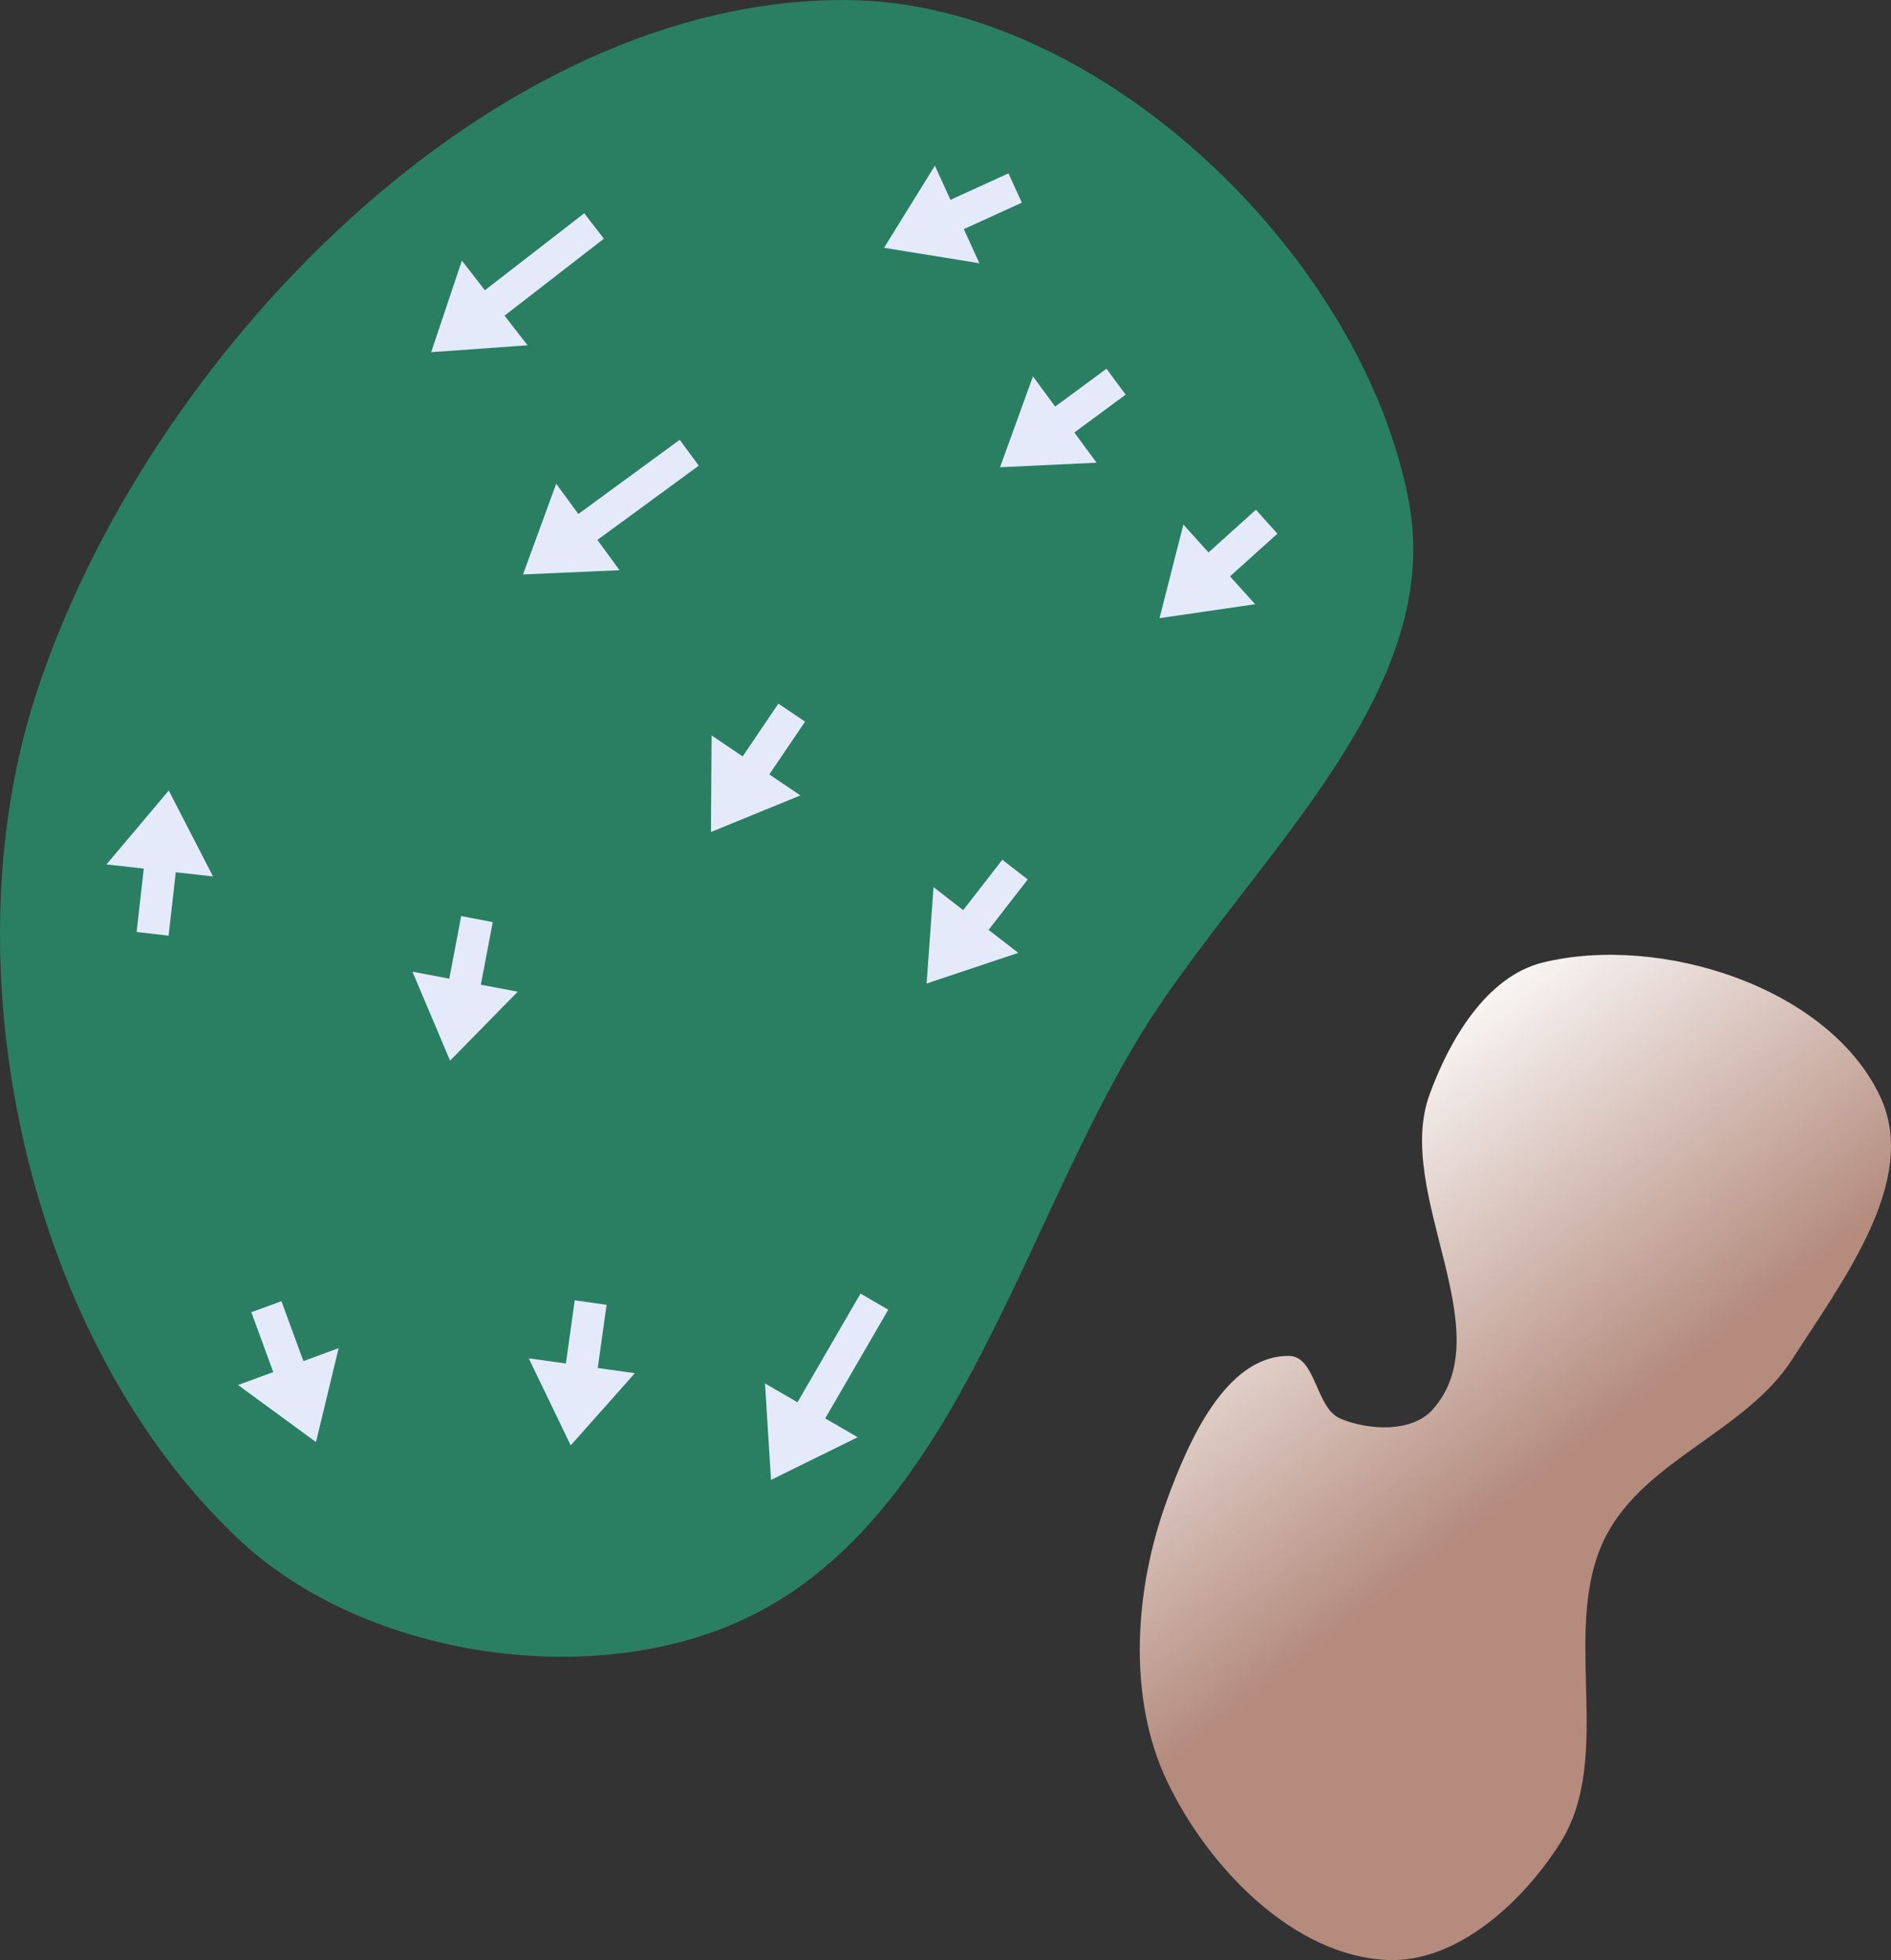
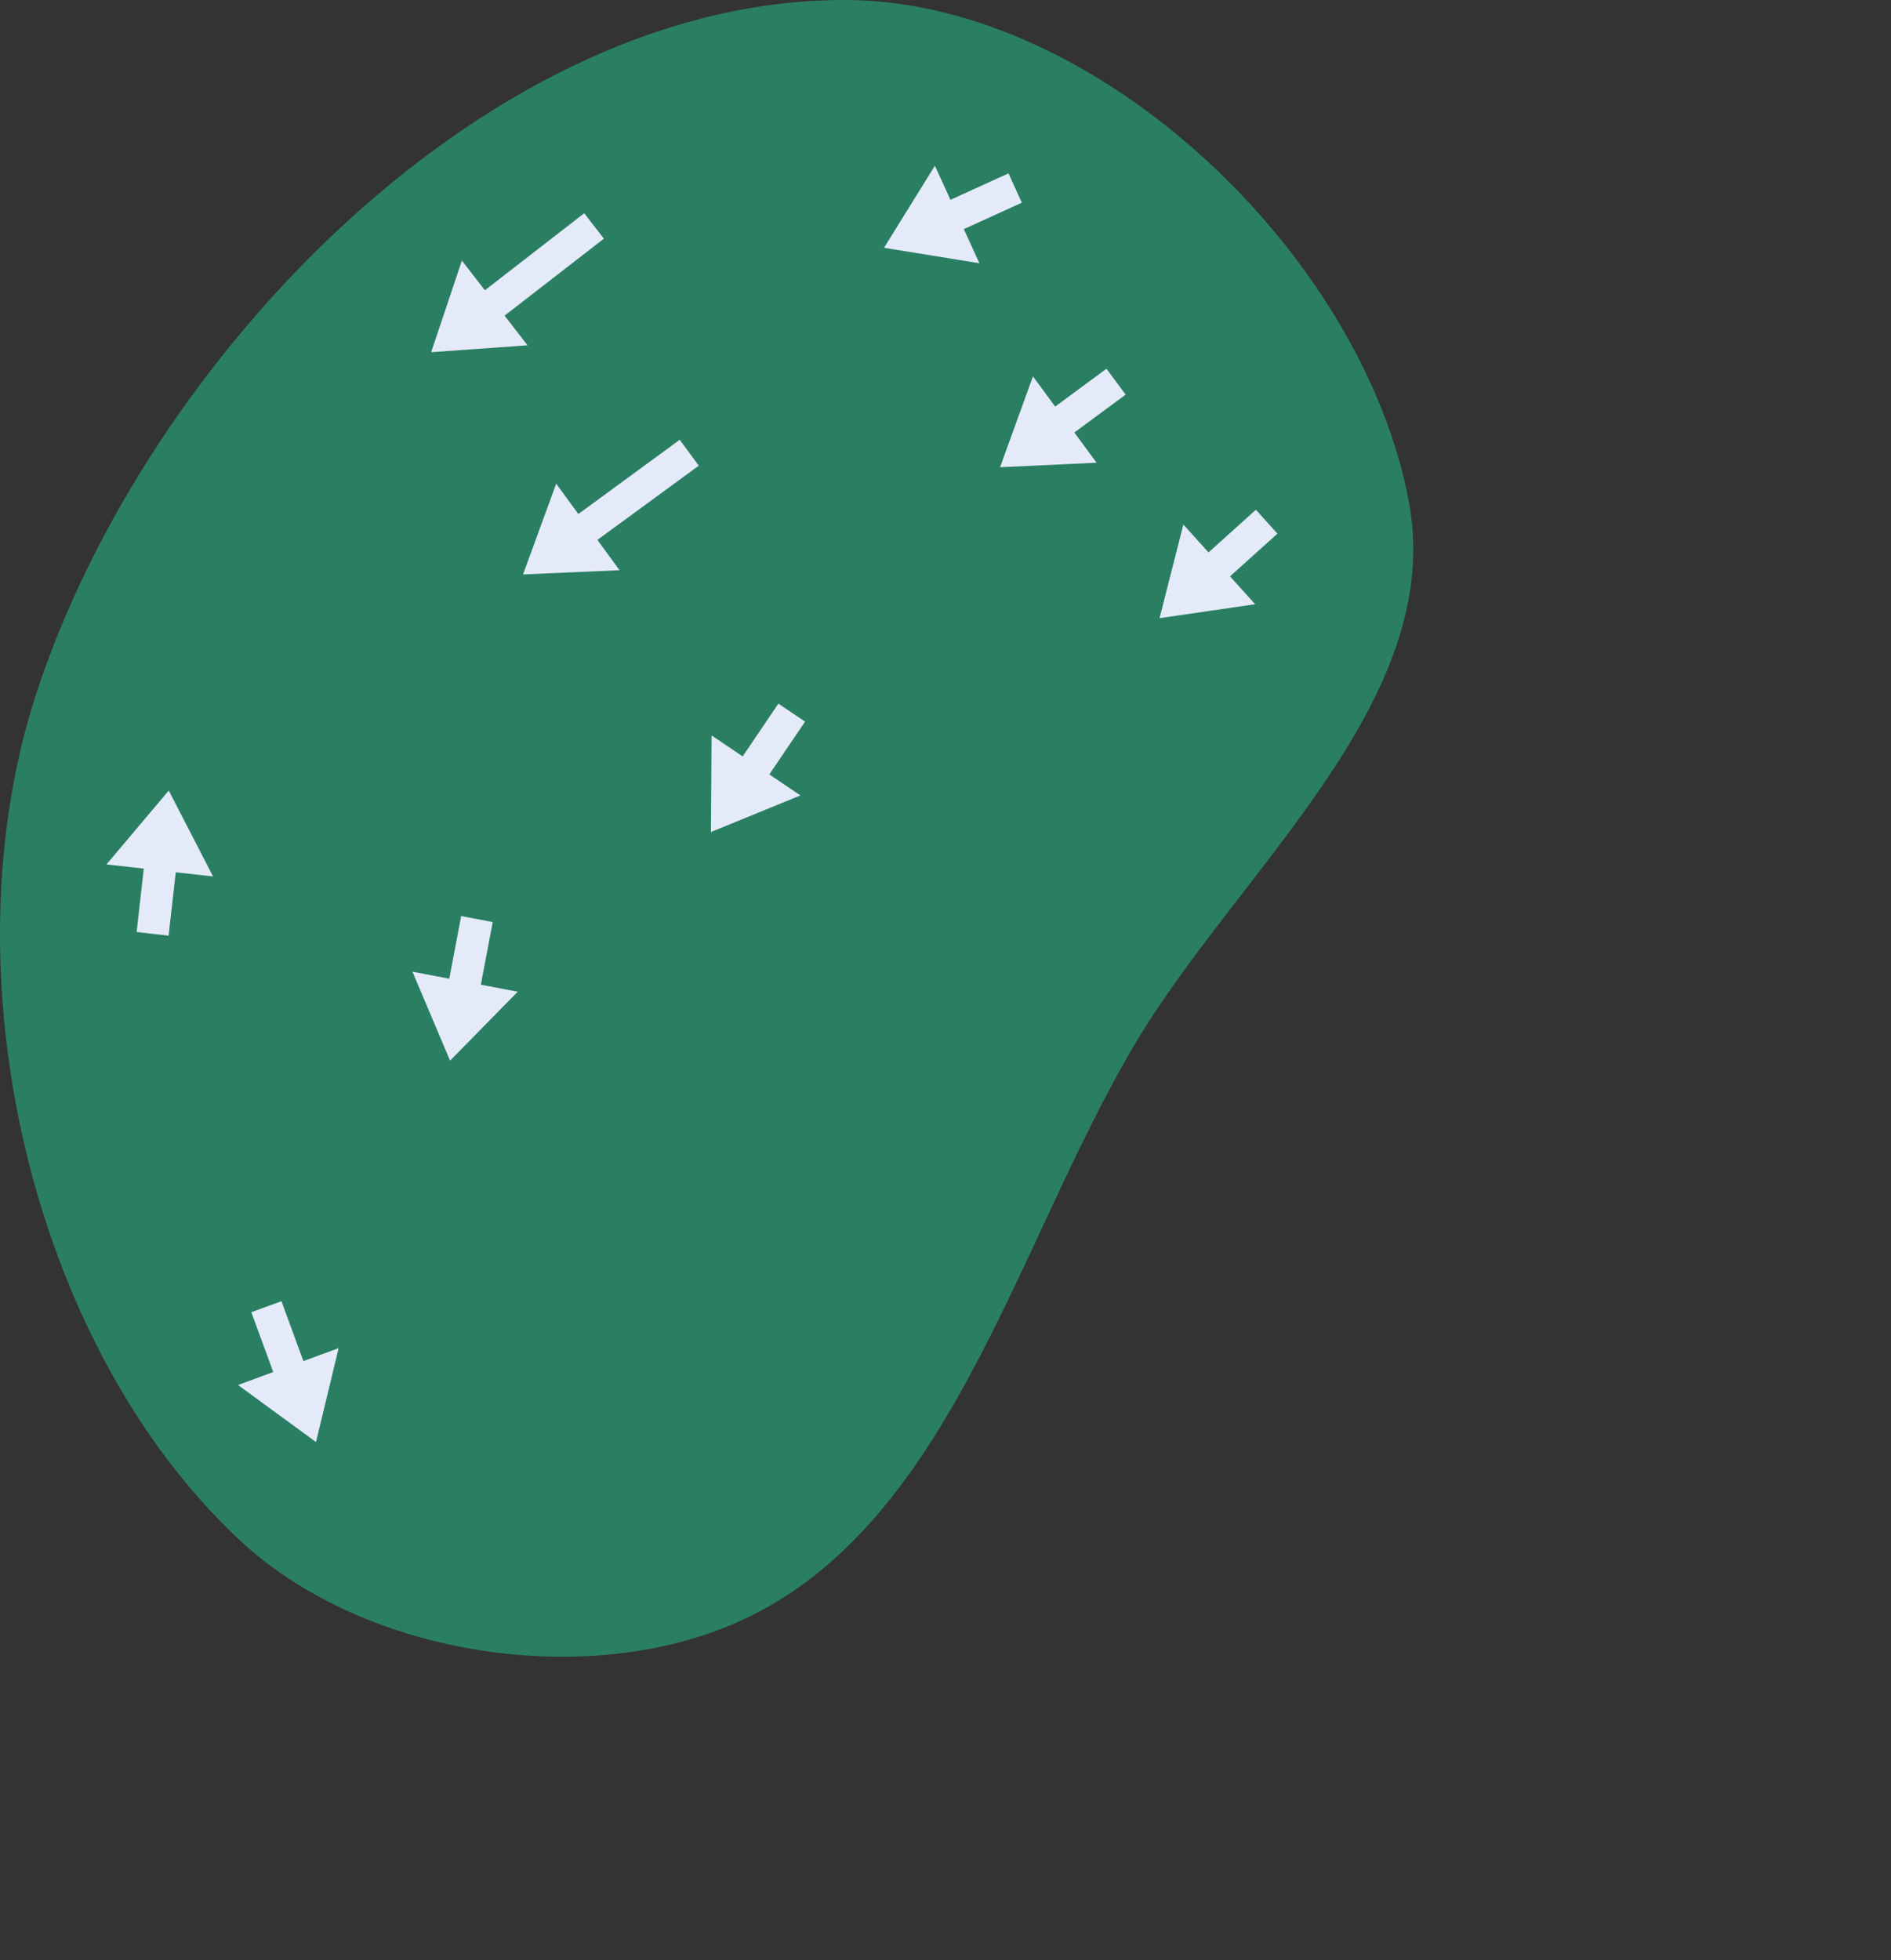
<svg xmlns="http://www.w3.org/2000/svg" xmlns:ns1="http://www.inkscape.org/namespaces/inkscape" xmlns:ns2="http://sodipodi.sourceforge.net/DTD/sodipodi-0.dtd" xmlns:xlink="http://www.w3.org/1999/xlink" width="26.726mm" height="27.7mm" viewBox="0 0 26.726 27.7" version="1.1" id="svg8" ns1:version="1.1.1 (c3084ef, 2021-09-22)" ns2:docname="4.svg">
  <rect x="0" y="0" width="26.726" height="27.7" fill="#333333" stroke="none" />
  <defs id="defs2">
    <marker style="overflow:visible" id="Arrow1Lstart" refX="0" refY="0" orient="auto" ns1:stockid="Arrow1Lstart" ns1:isstock="true">
      <path transform="matrix(0.8,0,0,0.8,10,0)" style="fill:#ef0000;fill-opacity:1;fill-rule:evenodd;stroke:#ef0000;stroke-width:1pt;stroke-opacity:1" d="M 0,0 5,-5 -12.5,0 5,5 Z" id="path1322" />
    </marker>
    <marker style="overflow:visible" id="DotL" refX="0" refY="0" orient="auto" ns1:stockid="DotL" ns1:isstock="true">
      <path transform="matrix(0.8,0,0,0.8,5.92,0.8)" style="fill:#ef0000;fill-opacity:1;fill-rule:evenodd;stroke:#ef0000;stroke-width:1pt;stroke-opacity:1" d="m -2.5,-1 c 0,2.76 -2.24,5 -5,5 -2.76,0 -5,-2.24 -5,-5 0,-2.76 2.24,-5 5,-5 2.76,0 5,2.24 5,5 z" id="path1383" />
    </marker>
    <linearGradient id="linearGradient1668">
      <stop style="stop-color:#000000;stop-opacity:1" offset="0" id="stop1664" />
      <stop id="stop1666" offset="1" style="stop-color:#ffffff;stop-opacity:0" />
    </linearGradient>
    <linearGradient id="linearGradient3710" ns1:swatch="solid">
      <stop style="stop-color:#878e76;stop-opacity:1;" offset="0" id="stop3708" />
    </linearGradient>
    <linearGradient id="linearGradient3177" ns1:swatch="solid">
      <stop style="stop-color:#000000;stop-opacity:1;" offset="0" id="stop3175" />
    </linearGradient>
    <linearGradient id="linearGradient3152">
      <stop style="stop-color:#878e76;stop-opacity:1" offset="0" id="stop3154" />
      <stop id="stop3178" offset="1" style="stop-color:#065143;stop-opacity:1" />
    </linearGradient>
    <ns1:perspective ns2:type="inkscape:persp3d" ns1:vp_x="0 : 256.88145 : 1" ns1:vp_y="0 : 999.99997 : 0" ns1:vp_z="744.09457 : 256.88145 : 1" ns1:persp3d-origin="372.04728 : 81.487753 : 1" id="perspective10" />
    <ns1:perspective id="perspective3304" ns1:persp3d-origin="372.04728 : 81.487753 : 1" ns1:vp_z="744.09457 : 256.88145 : 1" ns1:vp_y="0 : 999.99997 : 0" ns1:vp_x="0 : 256.88145 : 1" ns2:type="inkscape:persp3d" />
    <linearGradient id="linearGradient3152-8">
      <stop style="stop-color:#73d216;stop-opacity:1;" offset="0" id="stop3154-9" />
      <stop id="stop3178-2" offset="1" style="stop-color:#519f06;stop-opacity:1;" />
    </linearGradient>
    <ns1:perspective ns2:type="inkscape:persp3d" ns1:vp_x="0 : 256.88145 : 1" ns1:vp_y="0 : 999.99997 : 0" ns1:vp_z="744.09457 : 256.88145 : 1" ns1:persp3d-origin="372.04728 : 81.487753 : 1" id="perspective10-1" />
    <ns1:perspective id="perspective3304-8" ns1:persp3d-origin="372.04728 : 81.487753 : 1" ns1:vp_z="744.09457 : 256.88145 : 1" ns1:vp_y="0 : 999.99997 : 0" ns1:vp_x="0 : 256.88145 : 1" ns2:type="inkscape:persp3d" />
    <linearGradient ns1:collect="always" id="linearGradient4215-8">
      <stop style="stop-color:#b48b7d;stop-opacity:1" offset="0" id="stop4211-9" />
      <stop style="stop-color:#ffffff;stop-opacity:1" offset="1" id="stop4213-8" />
    </linearGradient>
    <linearGradient ns1:collect="always" xlink:href="#linearGradient4215-8" id="linearGradient6478" gradientUnits="userSpaceOnUse" gradientTransform="matrix(-0.23,-1.521,1.521,-0.23,37.87,173.265)" x1="61" y1="39.819" x2="64.657" y2="37.786" />
  </defs>
  <ns2:namedview id="base" pagecolor="#ffffff" bordercolor="#666666" borderopacity="1.0" ns1:pageopacity="0.0" ns1:pageshadow="2" ns1:zoom="4.0000001" ns1:cx="42.874999" ns1:cy="45.874999" ns1:document-units="mm" ns1:current-layer="layer1" ns1:document-rotation="0" showgrid="false" ns1:snap-global="false" ns1:window-width="1370" ns1:window-height="803" ns1:window-x="70" ns1:window-y="23" ns1:window-maximized="0" fit-margin-top="0" fit-margin-left="0" fit-margin-right="0" fit-margin-bottom="0" ns1:pagecheckerboard="0" />
  <g ns1:groupmode="layer" id="layer7" ns1:label="Green" style="display:inline;opacity:1" transform="translate(-63.3,-49.922)" ns2:insensitive="true">
    <path style="opacity:1;fill:#2a7f62;fill-opacity:1;stroke:none;stroke-width:0.228px;stroke-linecap:butt;stroke-linejoin:miter;stroke-opacity:1" d="m 83.211,57.006 c 0.53,2.81 -2.399,5.203 -3.864,7.659 -1.71,2.869 -2.64,6.938 -5.722,8.224 -2.168,0.905 -5.23,0.4 -6.944,-1.207 -2.986,-2.801 -4.138,-8.047 -2.874,-11.941 1.557,-4.794 6.46,-9.878 11.5,-9.818 3.537,0.043 7.248,3.607 7.904,7.083 z" id="path942" ns2:nodetypes="aaaaaaa" />
  </g>
  <g ns1:groupmode="layer" id="layer6" ns1:label="Sand" style="display:inline;opacity:1" transform="translate(-63.3,-49.922)" ns2:insensitive="true">
-     <path id="path6476" style="display:inline;fill:url(#linearGradient6478);fill-opacity:1;stroke:none;stroke-width:0.407px;stroke-linecap:butt;stroke-linejoin:miter;stroke-opacity:1" d="m 86.005,71.616 c 0.558,-1.069 1.978,-1.471 2.627,-2.487 0.701,-1.096 1.792,-2.518 1.246,-3.699 -0.719,-1.555 -3.111,-2.314 -4.775,-1.905 -0.795,0.196 -1.319,1.096 -1.599,1.866 -0.508,1.395 1.034,3.349 0.042,4.453 -0.291,0.324 -0.898,0.294 -1.3,0.127 -0.353,-0.146 -0.346,-0.884 -0.728,-0.887 -0.895,-0.006 -1.424,1.212 -1.73,2.052 -0.452,1.243 -0.561,2.775 0.011,3.968 0.576,1.203 1.779,2.461 3.112,2.517 0.983,0.041 1.919,-0.826 2.443,-1.659 0.78,-1.24 -0.027,-3.048 0.65,-4.347 z" ns2:nodetypes="aaaaaaaaaaaaa" />
-   </g>
+     </g>
  <g ns1:groupmode="layer" id="layer1" ns1:label="arrow" transform="translate(-48.915,-28.138)">
-     <path style="display:inline;fill:#e5eafa;fill-opacity:1;stroke:none;stroke-width:0.401px;stroke-linecap:butt;stroke-linejoin:miter;stroke-opacity:1" d="m 61.077,46.419 -0.891,1.536 -0.459,-0.266 0.085,1.363 1.225,-0.603 -0.459,-0.266 0.891,-1.536" id="path3000" ns2:nodetypes="ccccccc" />
    <path style="display:inline;fill:#e5eafa;fill-opacity:1;stroke:none;stroke-width:0.401px;stroke-linecap:butt;stroke-linejoin:miter;stroke-opacity:1" d="m 63.168,30.588 -0.82,0.374 -0.22,-0.482 -0.719,1.16 1.348,0.218 -0.22,-0.482 0.82,-0.374" id="path3002" ns2:nodetypes="ccccccc" />
    <path style="display:inline;fill:#e5eafa;fill-opacity:1;stroke:none;stroke-width:0.401px;stroke-linecap:butt;stroke-linejoin:miter;stroke-opacity:1" d="m 57.172,31.152 -1.404,1.088 -0.325,-0.419 -0.434,1.294 1.362,-0.097 -0.325,-0.419 1.404,-1.088" id="path1037" ns2:nodetypes="ccccccc" />
    <path style="display:inline;fill:#e5eafa;fill-opacity:1;stroke:none;stroke-width:0.401px;stroke-linecap:butt;stroke-linejoin:miter;stroke-opacity:1" d="m 58.522,34.353 -1.433,1.049 -0.313,-0.428 -0.469,1.282 1.364,-0.06 -0.313,-0.428 1.433,-1.049" id="path1039" ns2:nodetypes="ccccccc" />
    <path style="display:inline;fill:#e5eafa;fill-opacity:1;stroke:none;stroke-width:0.401px;stroke-linecap:butt;stroke-linejoin:miter;stroke-opacity:1" d="m 64.553,33.349 -0.725,0.535 -0.314,-0.427 -0.465,1.284 1.364,-0.064 -0.314,-0.427 0.725,-0.535" id="path1041" ns2:nodetypes="ccccccc" />
    <path style="display:inline;fill:#e5eafa;fill-opacity:1;stroke:none;stroke-width:0.401px;stroke-linecap:butt;stroke-linejoin:miter;stroke-opacity:1" d="m 66.665,35.342 -0.67,0.603 -0.355,-0.394 -0.337,1.323 1.351,-0.197 -0.355,-0.394 0.67,-0.603" id="path1043" ns2:nodetypes="ccccccc" />
-     <path style="display:inline;fill:#e5eafa;fill-opacity:1;stroke:none;stroke-width:0.401px;stroke-linecap:butt;stroke-linejoin:miter;stroke-opacity:1" d="m 63.081,40.288 -0.553,0.712 -0.419,-0.325 -0.098,1.362 1.295,-0.433 -0.419,-0.325 0.553,-0.712" id="path1045" ns2:nodetypes="ccccccc" />
    <path style="display:inline;fill:#e5eafa;fill-opacity:1;stroke:none;stroke-width:0.401px;stroke-linecap:butt;stroke-linejoin:miter;stroke-opacity:1" d="m 59.916,38.082 -0.505,0.746 -0.439,-0.297 -0.009,1.365 1.264,-0.517 -0.439,-0.297 0.505,-0.746" id="path1047" ns2:nodetypes="ccccccc" />
    <path style="display:inline;fill:#e5eafa;fill-opacity:1;stroke:none;stroke-width:0.401px;stroke-linecap:butt;stroke-linejoin:miter;stroke-opacity:1" d="m 55.433,41.084 -0.168,0.885 -0.521,-0.099 0.532,1.257 0.956,-0.974 -0.521,-0.099 0.168,-0.885" id="path1049" ns2:nodetypes="ccccccc" />
-     <path style="display:inline;fill:#e5eafa;fill-opacity:1;stroke:none;stroke-width:0.401px;stroke-linecap:butt;stroke-linejoin:miter;stroke-opacity:1" d="m 57.038,46.514 -0.125,0.893 -0.525,-0.073 0.593,1.23 0.907,-1.02 -0.525,-0.073 0.125,-0.893" id="path1051" ns2:nodetypes="ccccccc" />
    <path style="display:inline;fill:#e5eafa;fill-opacity:1;stroke:none;stroke-width:0.401px;stroke-linecap:butt;stroke-linejoin:miter;stroke-opacity:1" d="m 52.467,46.682 0.31,0.846 -0.498,0.183 1.102,0.806 0.32,-1.327 -0.498,0.183 -0.31,-0.846" id="path1053" ns2:nodetypes="ccccccc" />
    <path style="display:inline;fill:#e5eafa;fill-opacity:1;stroke:none;stroke-width:0.401px;stroke-linecap:butt;stroke-linejoin:miter;stroke-opacity:1" d="m 51.298,41.361 0.101,-0.896 0.527,0.059 -0.626,-1.214 -0.88,1.044 0.527,0.059 -0.101,0.896" id="path1055" ns2:nodetypes="ccccccc" />
  </g>
</svg>